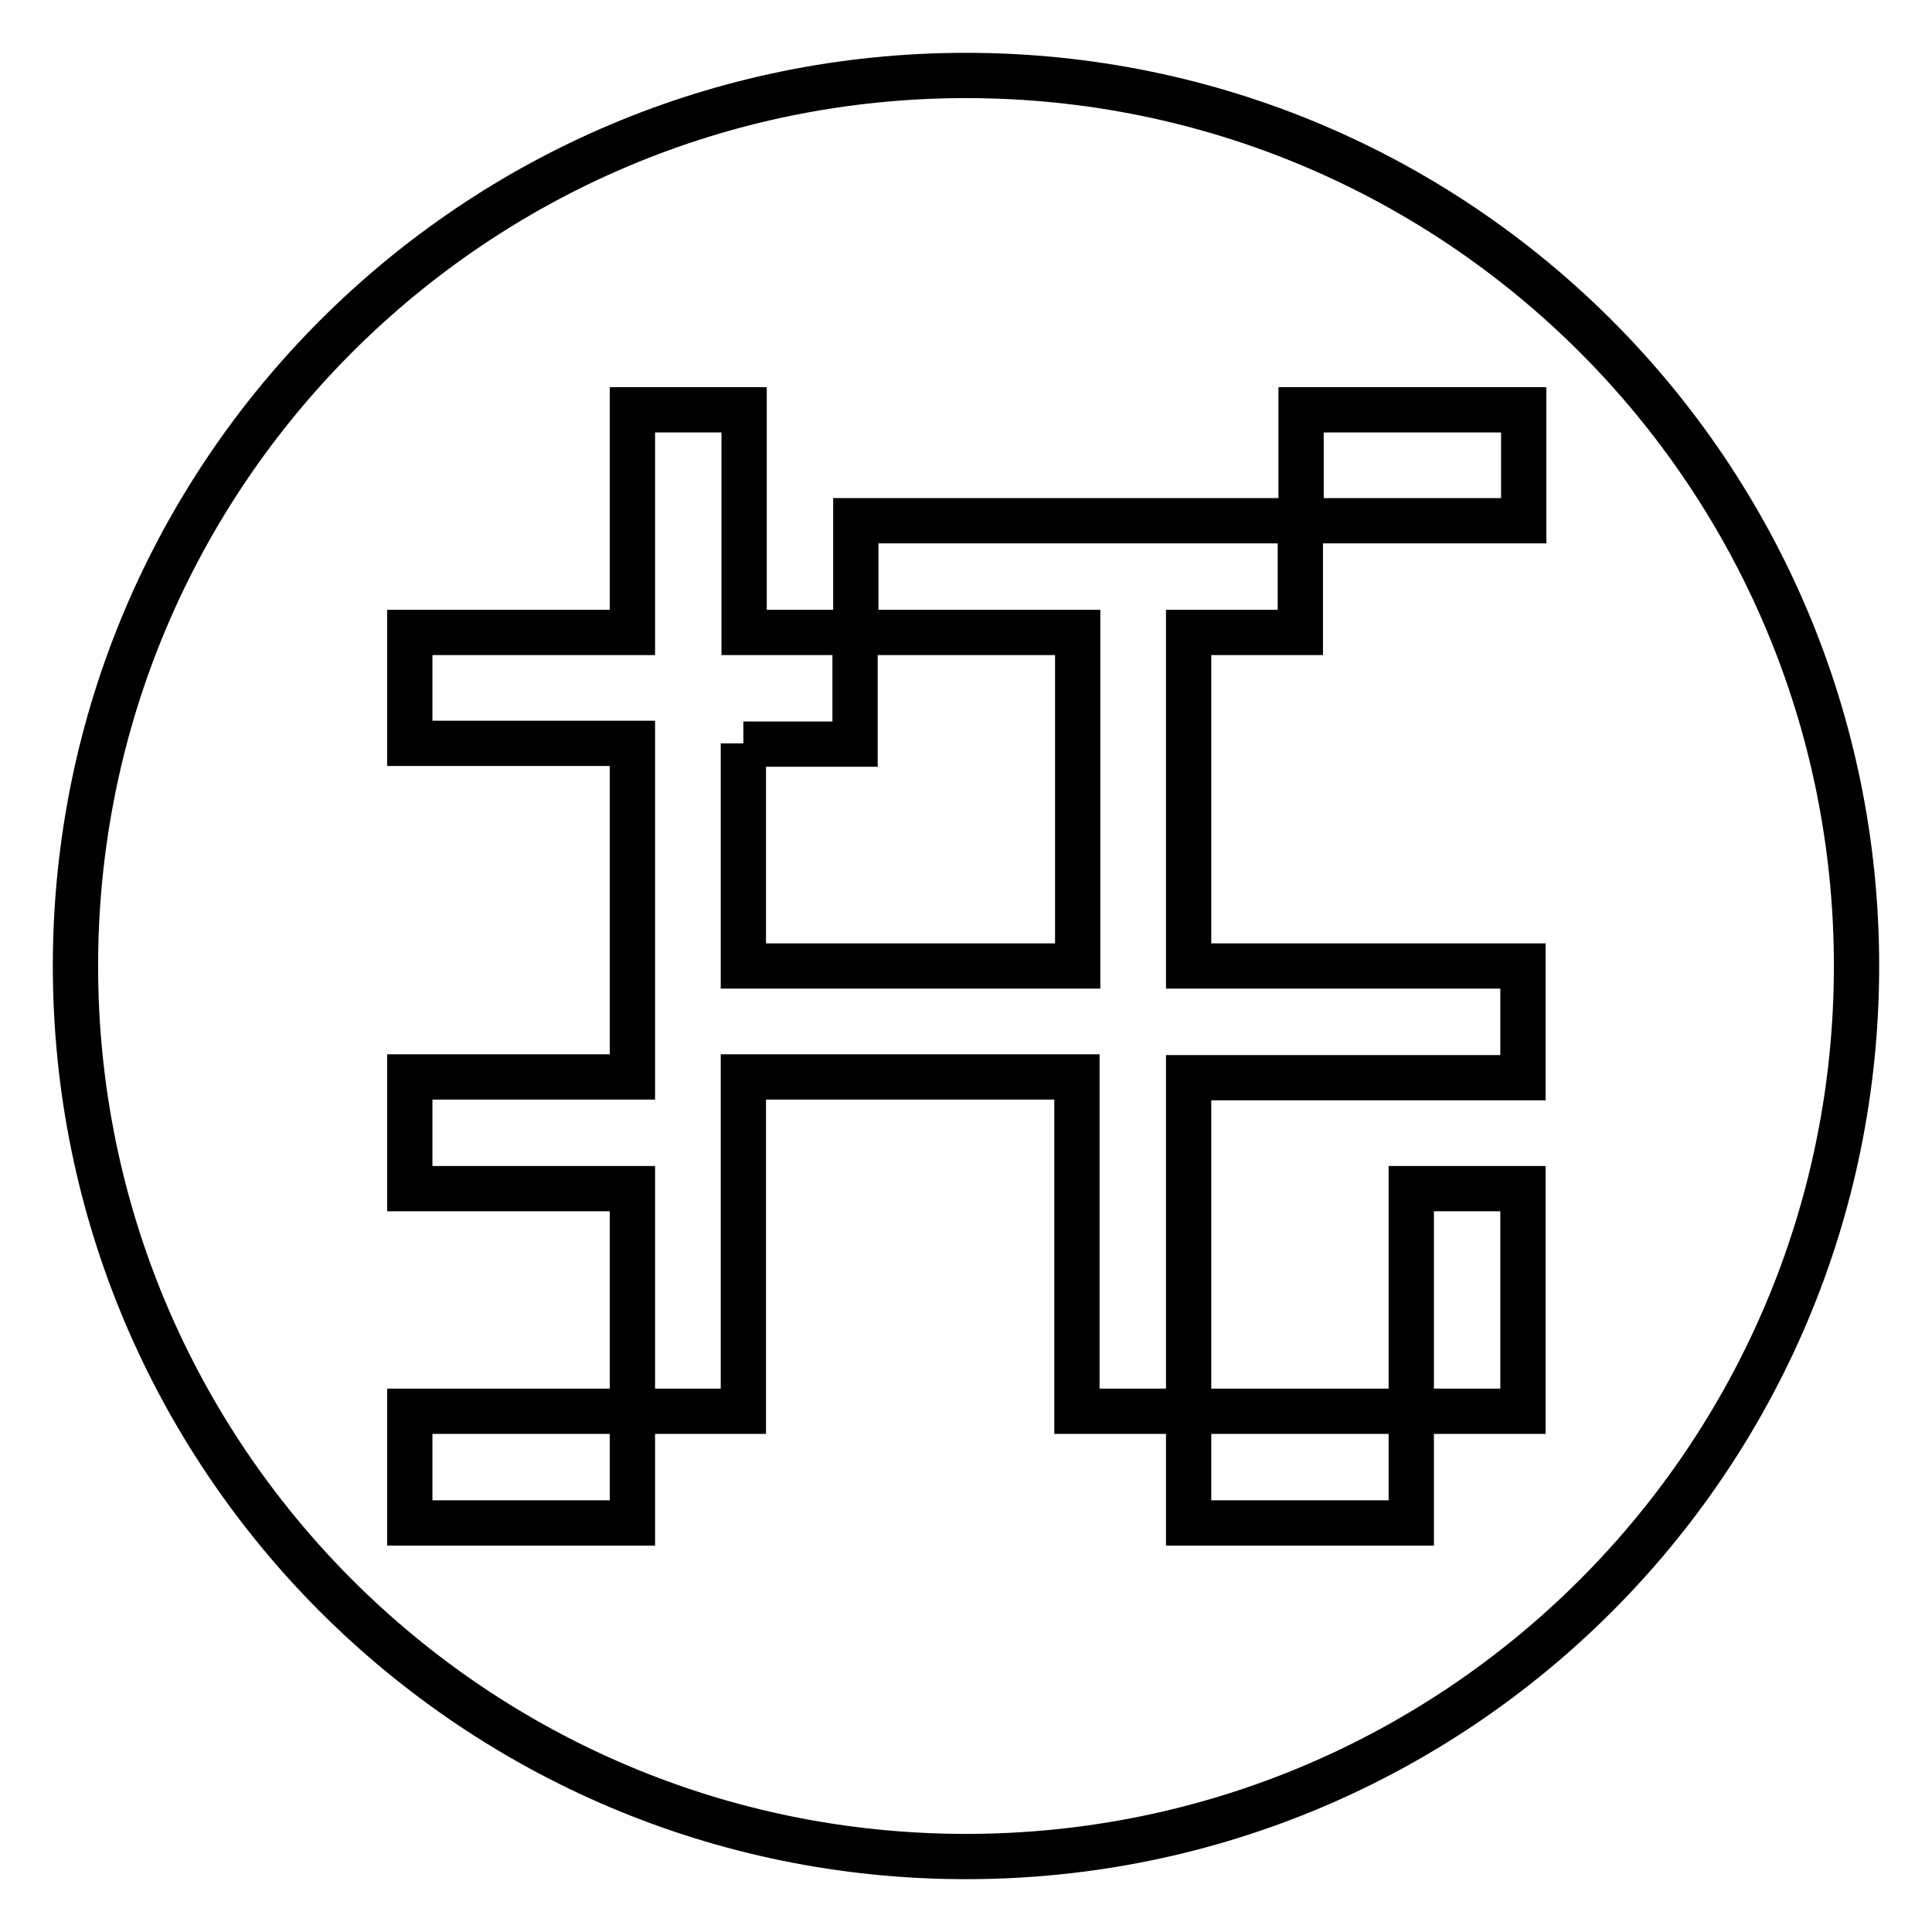
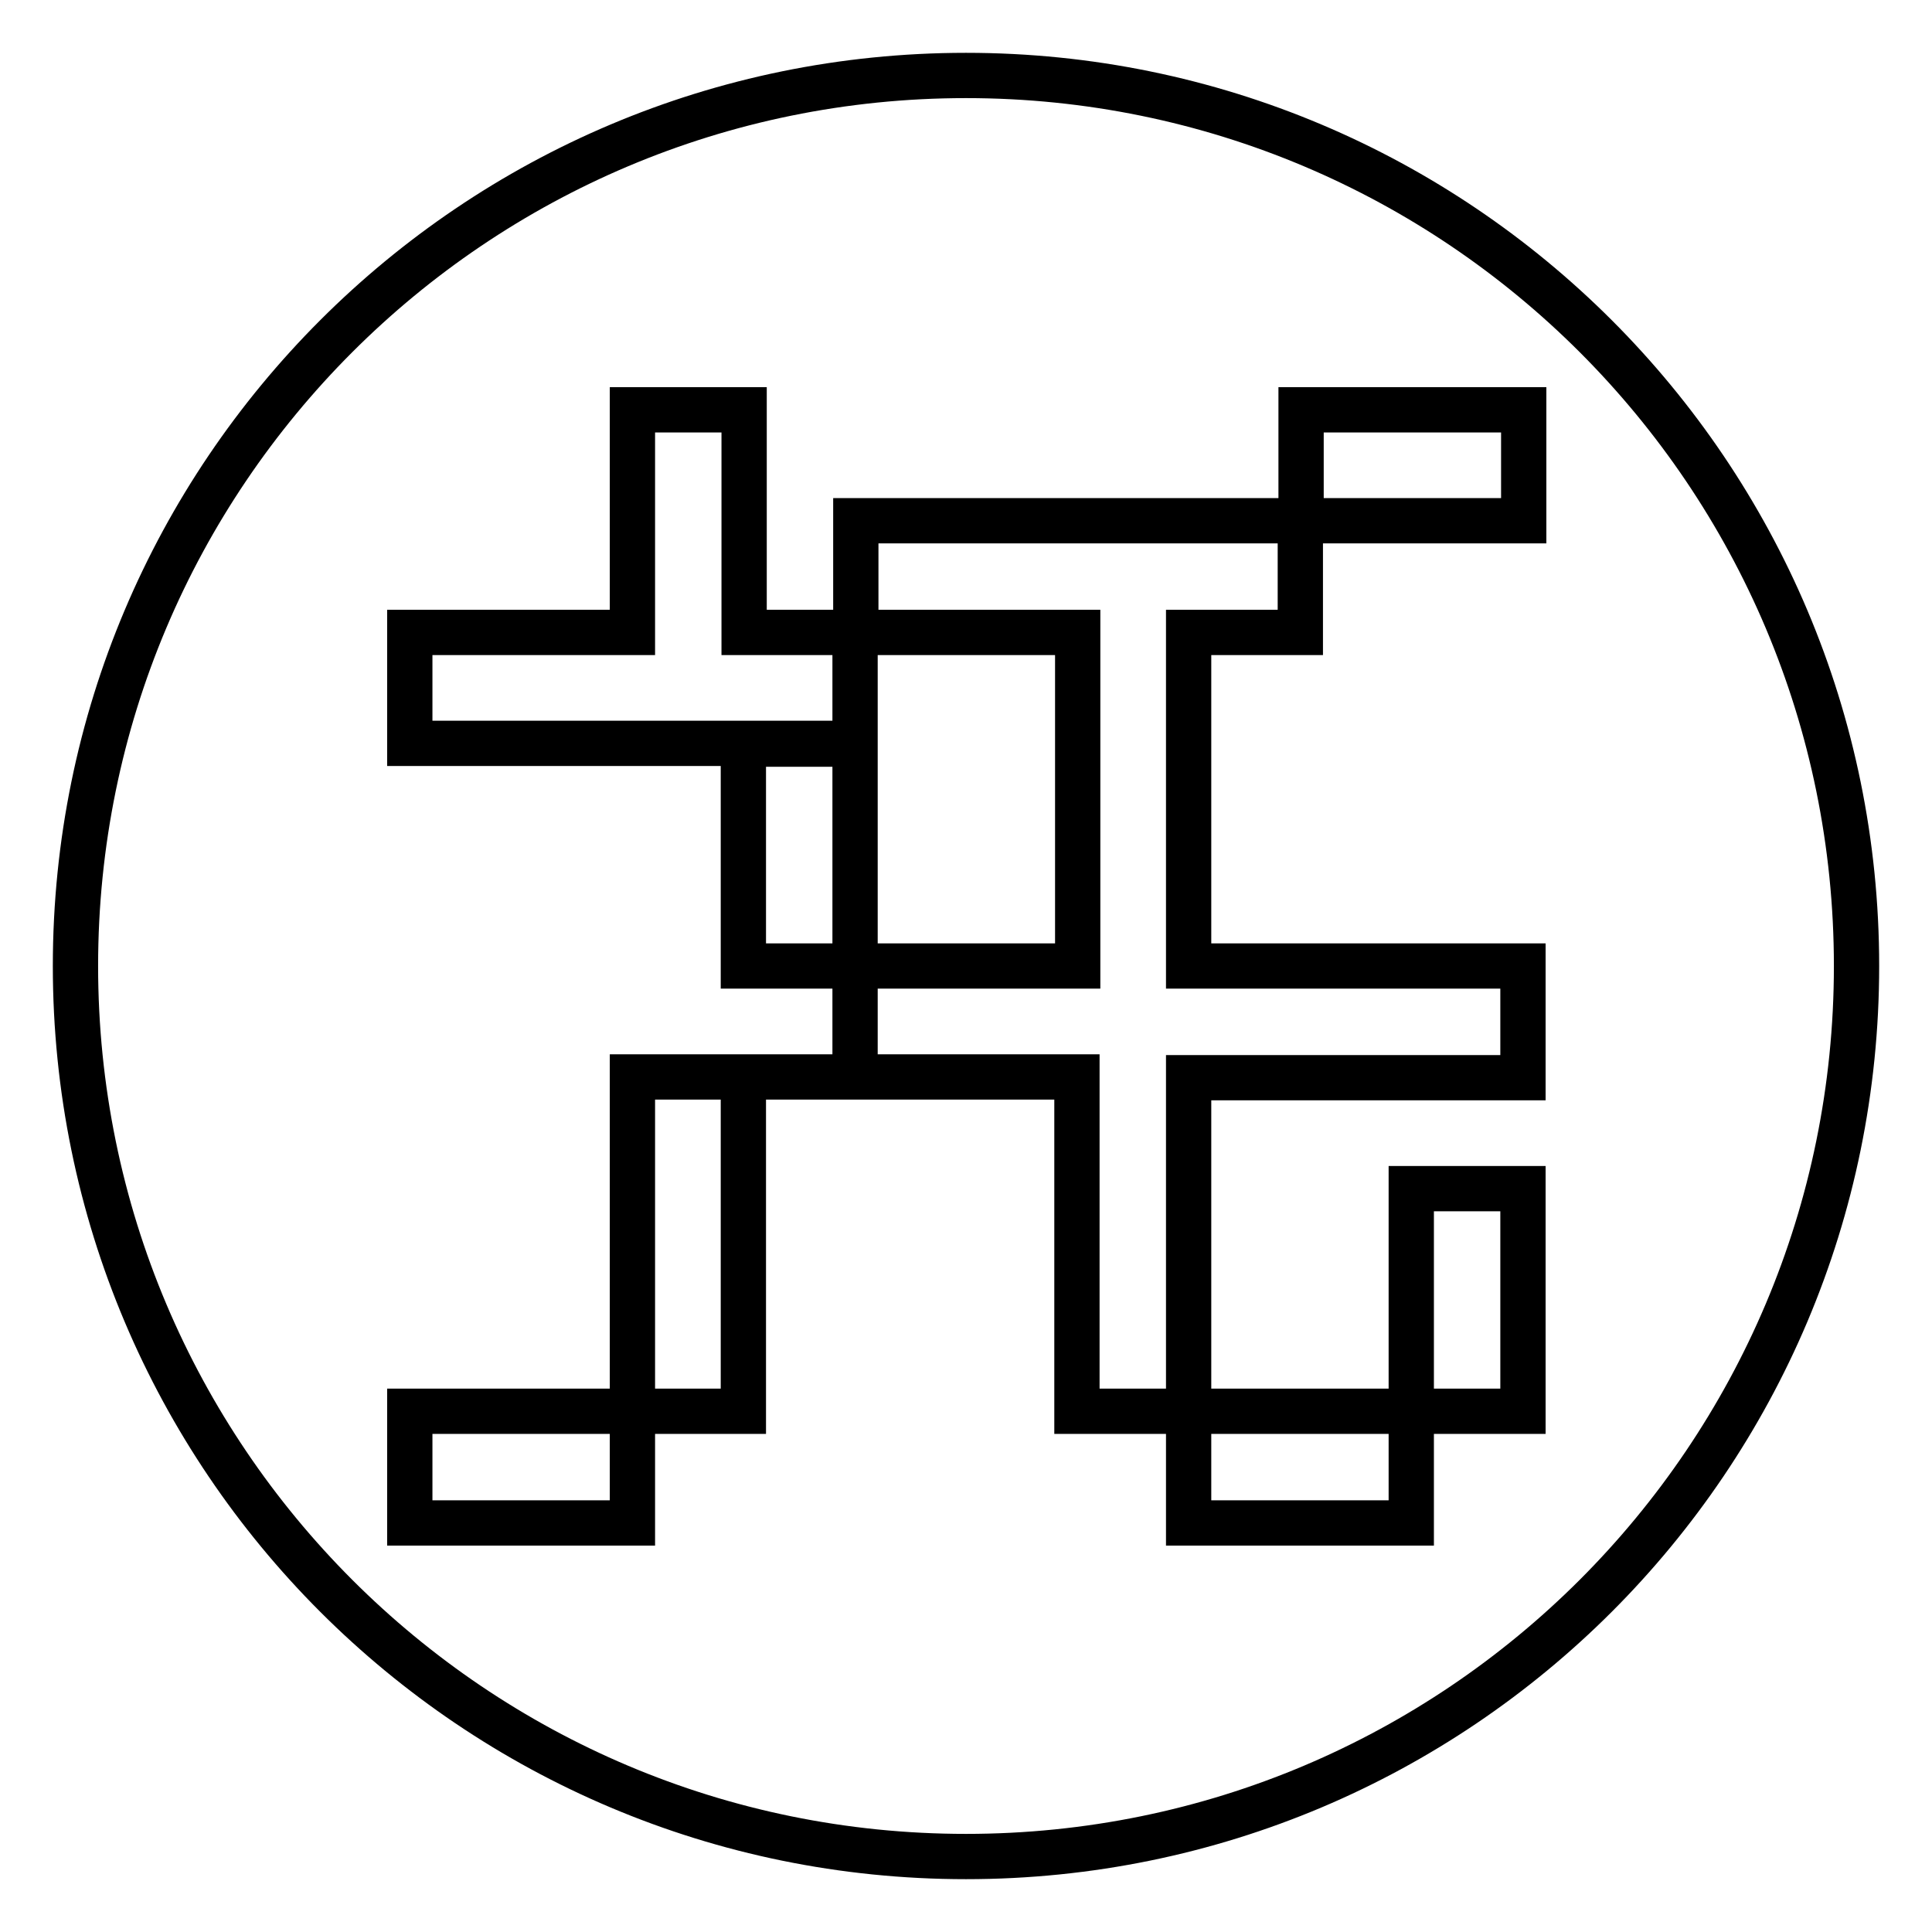
<svg xmlns="http://www.w3.org/2000/svg" version="1.1" x="0px" y="0px" viewBox="0 0 256 256" enable-background="new 0 0 256 256" xml:space="preserve">
  <g>
-     <path stroke-width="6" fill-opacity="0" stroke="#000000" d="M98.5,98.5V128h14.8h29.5V83.8h-29.5v14.8H98.5z M128,10C62.8,10,10,62.8,10,128s52.8,118,118,118 s118-52.8,118-118S193.2,10,128,10z M201.8,69h-29.5v14.8h-14.8V128h44.3v14.8h-44.3V187H187v-29.5h14.8V187H187v14.8h-29.5V187 h-14.8v-44.3h-29.5H98.5V187H83.8v14.8H54.3V187h29.5v-29.5H54.3v-14.8h29.5V98.5H54.3V83.8h29.5V54.3h14.8v29.5h14.8V69h59V54.3 h29.5V69L201.8,69z" />
+     <path stroke-width="6" fill-opacity="0" stroke="#000000" d="M98.5,98.5V128h14.8h29.5V83.8h-29.5v14.8H98.5z M128,10C62.8,10,10,62.8,10,128s52.8,118,118,118 s118-52.8,118-118S193.2,10,128,10z M201.8,69h-29.5v14.8h-14.8V128h44.3v14.8h-44.3V187H187v-29.5h14.8V187H187v14.8h-29.5V187 h-14.8v-44.3h-29.5H98.5V187H83.8v14.8H54.3V187h29.5v-29.5v-14.8h29.5V98.5H54.3V83.8h29.5V54.3h14.8v29.5h14.8V69h59V54.3 h29.5V69L201.8,69z" />
  </g>
</svg>